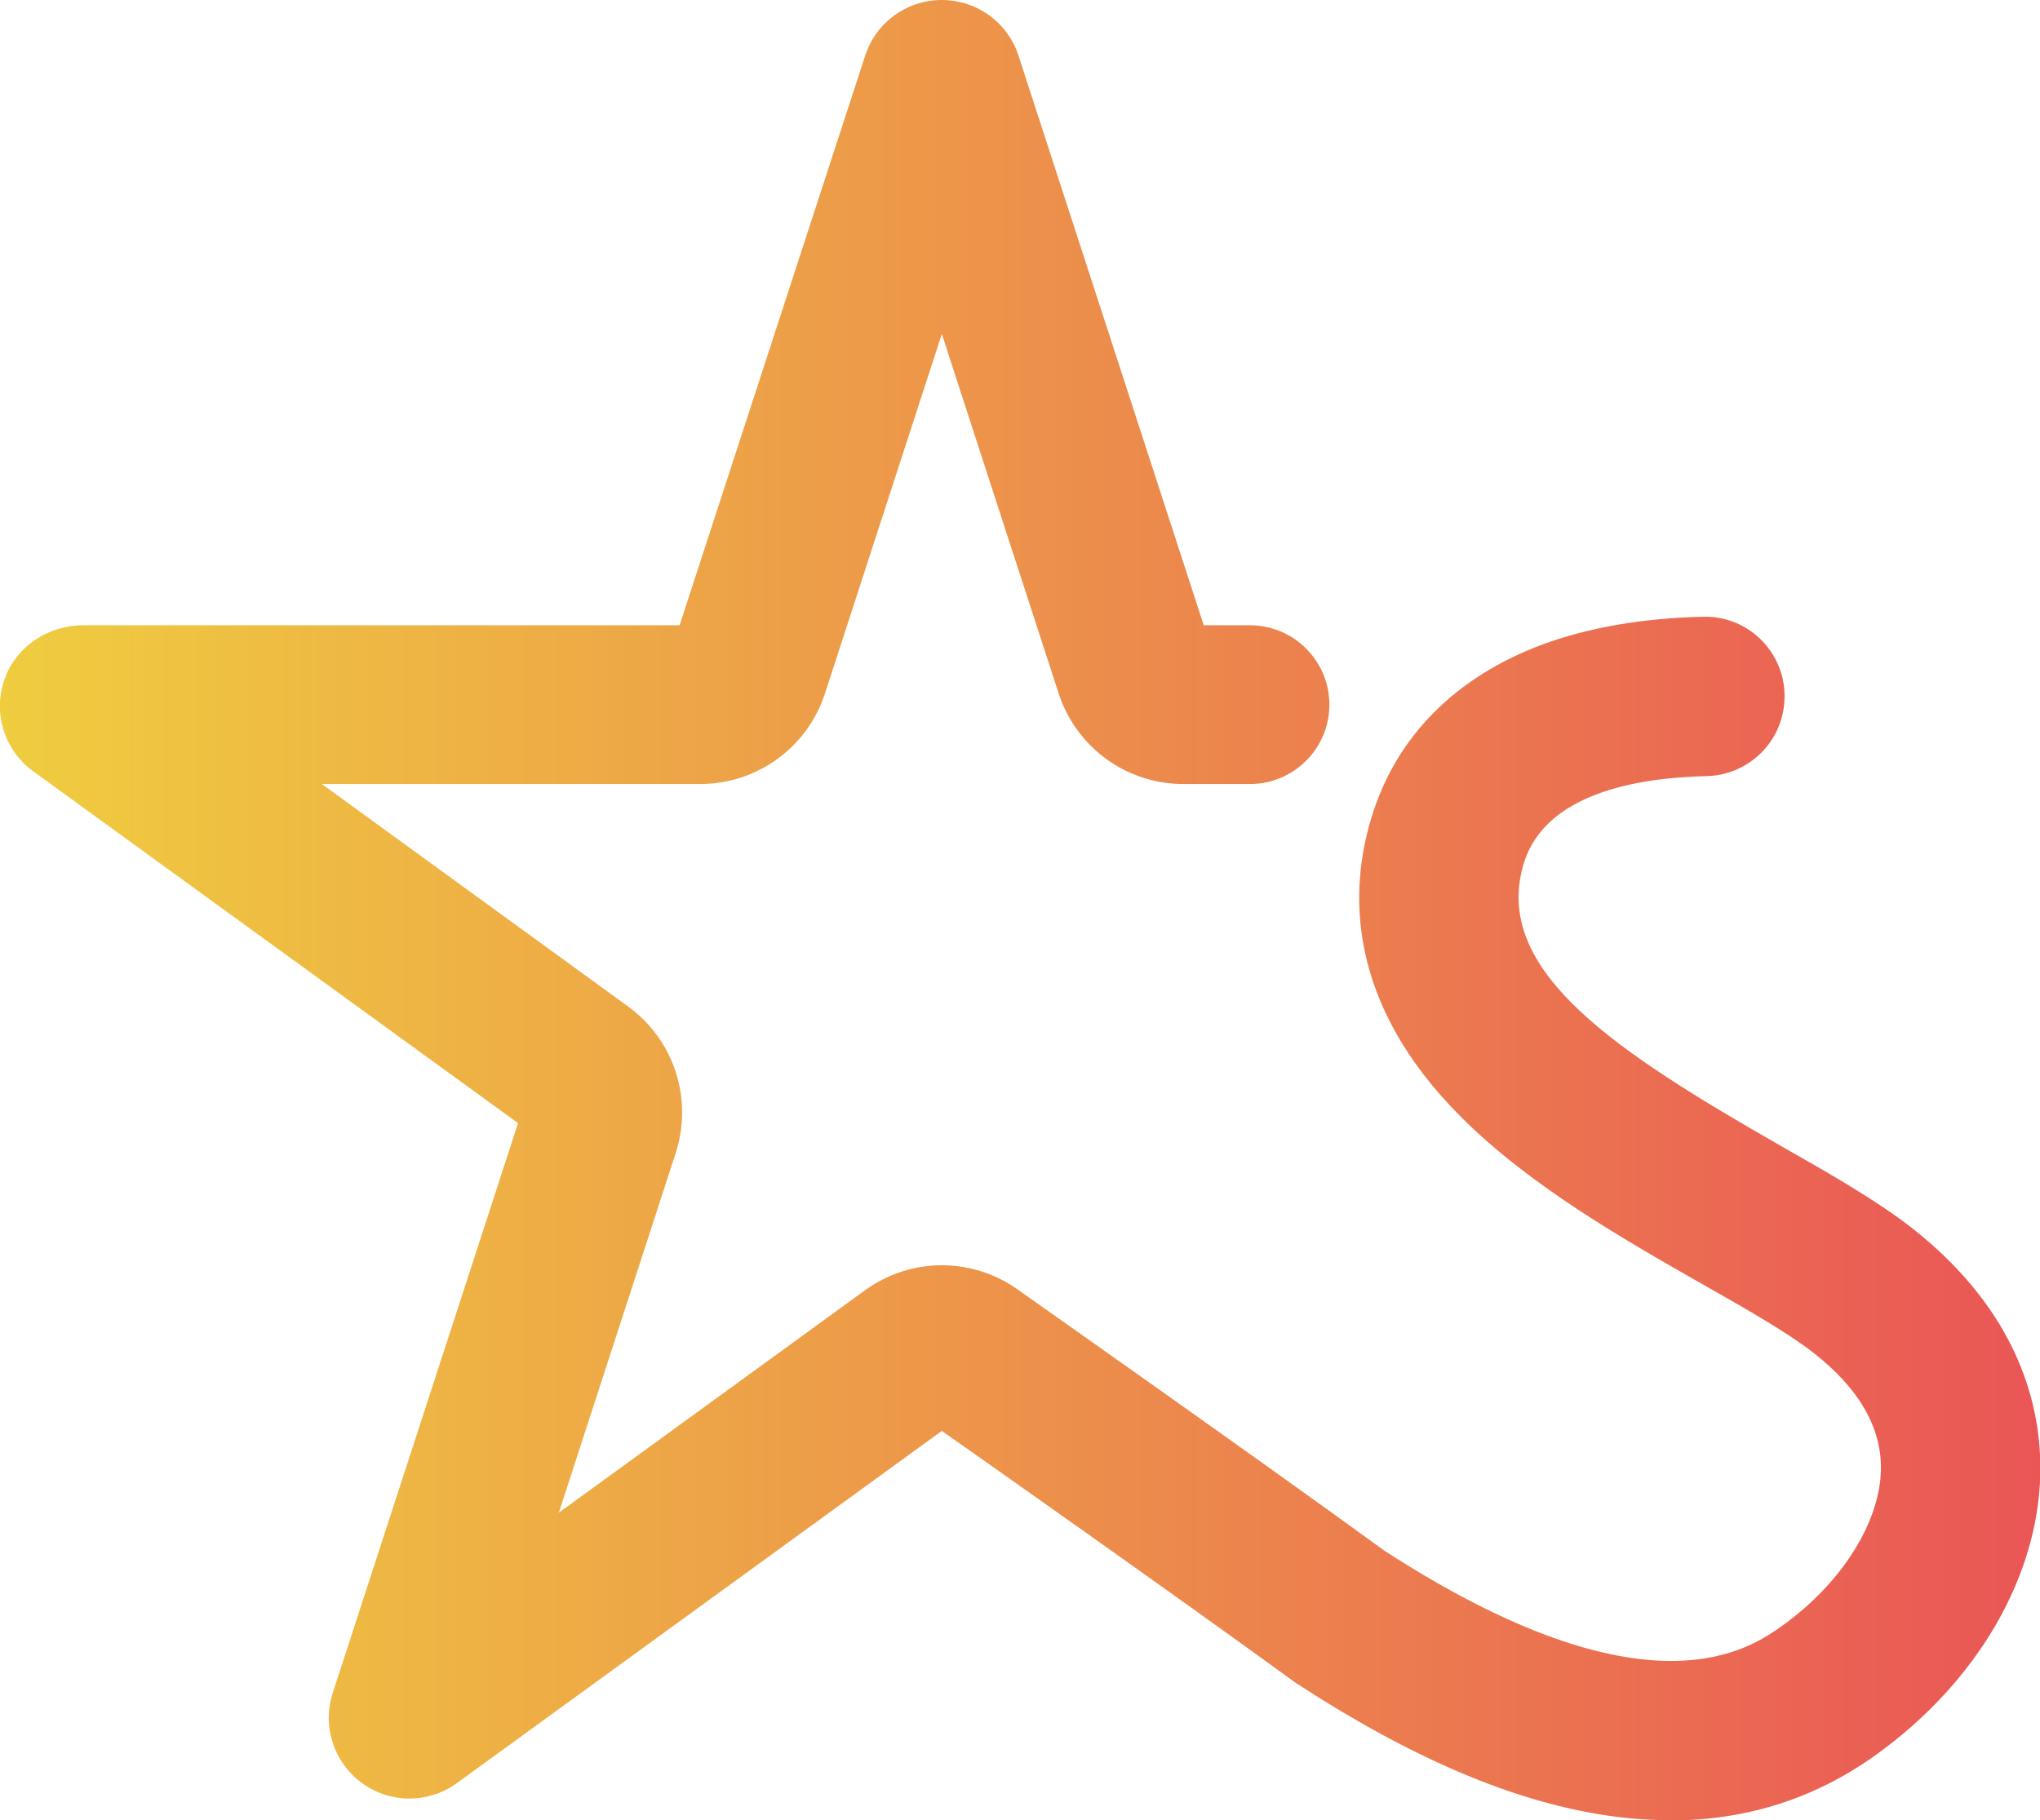
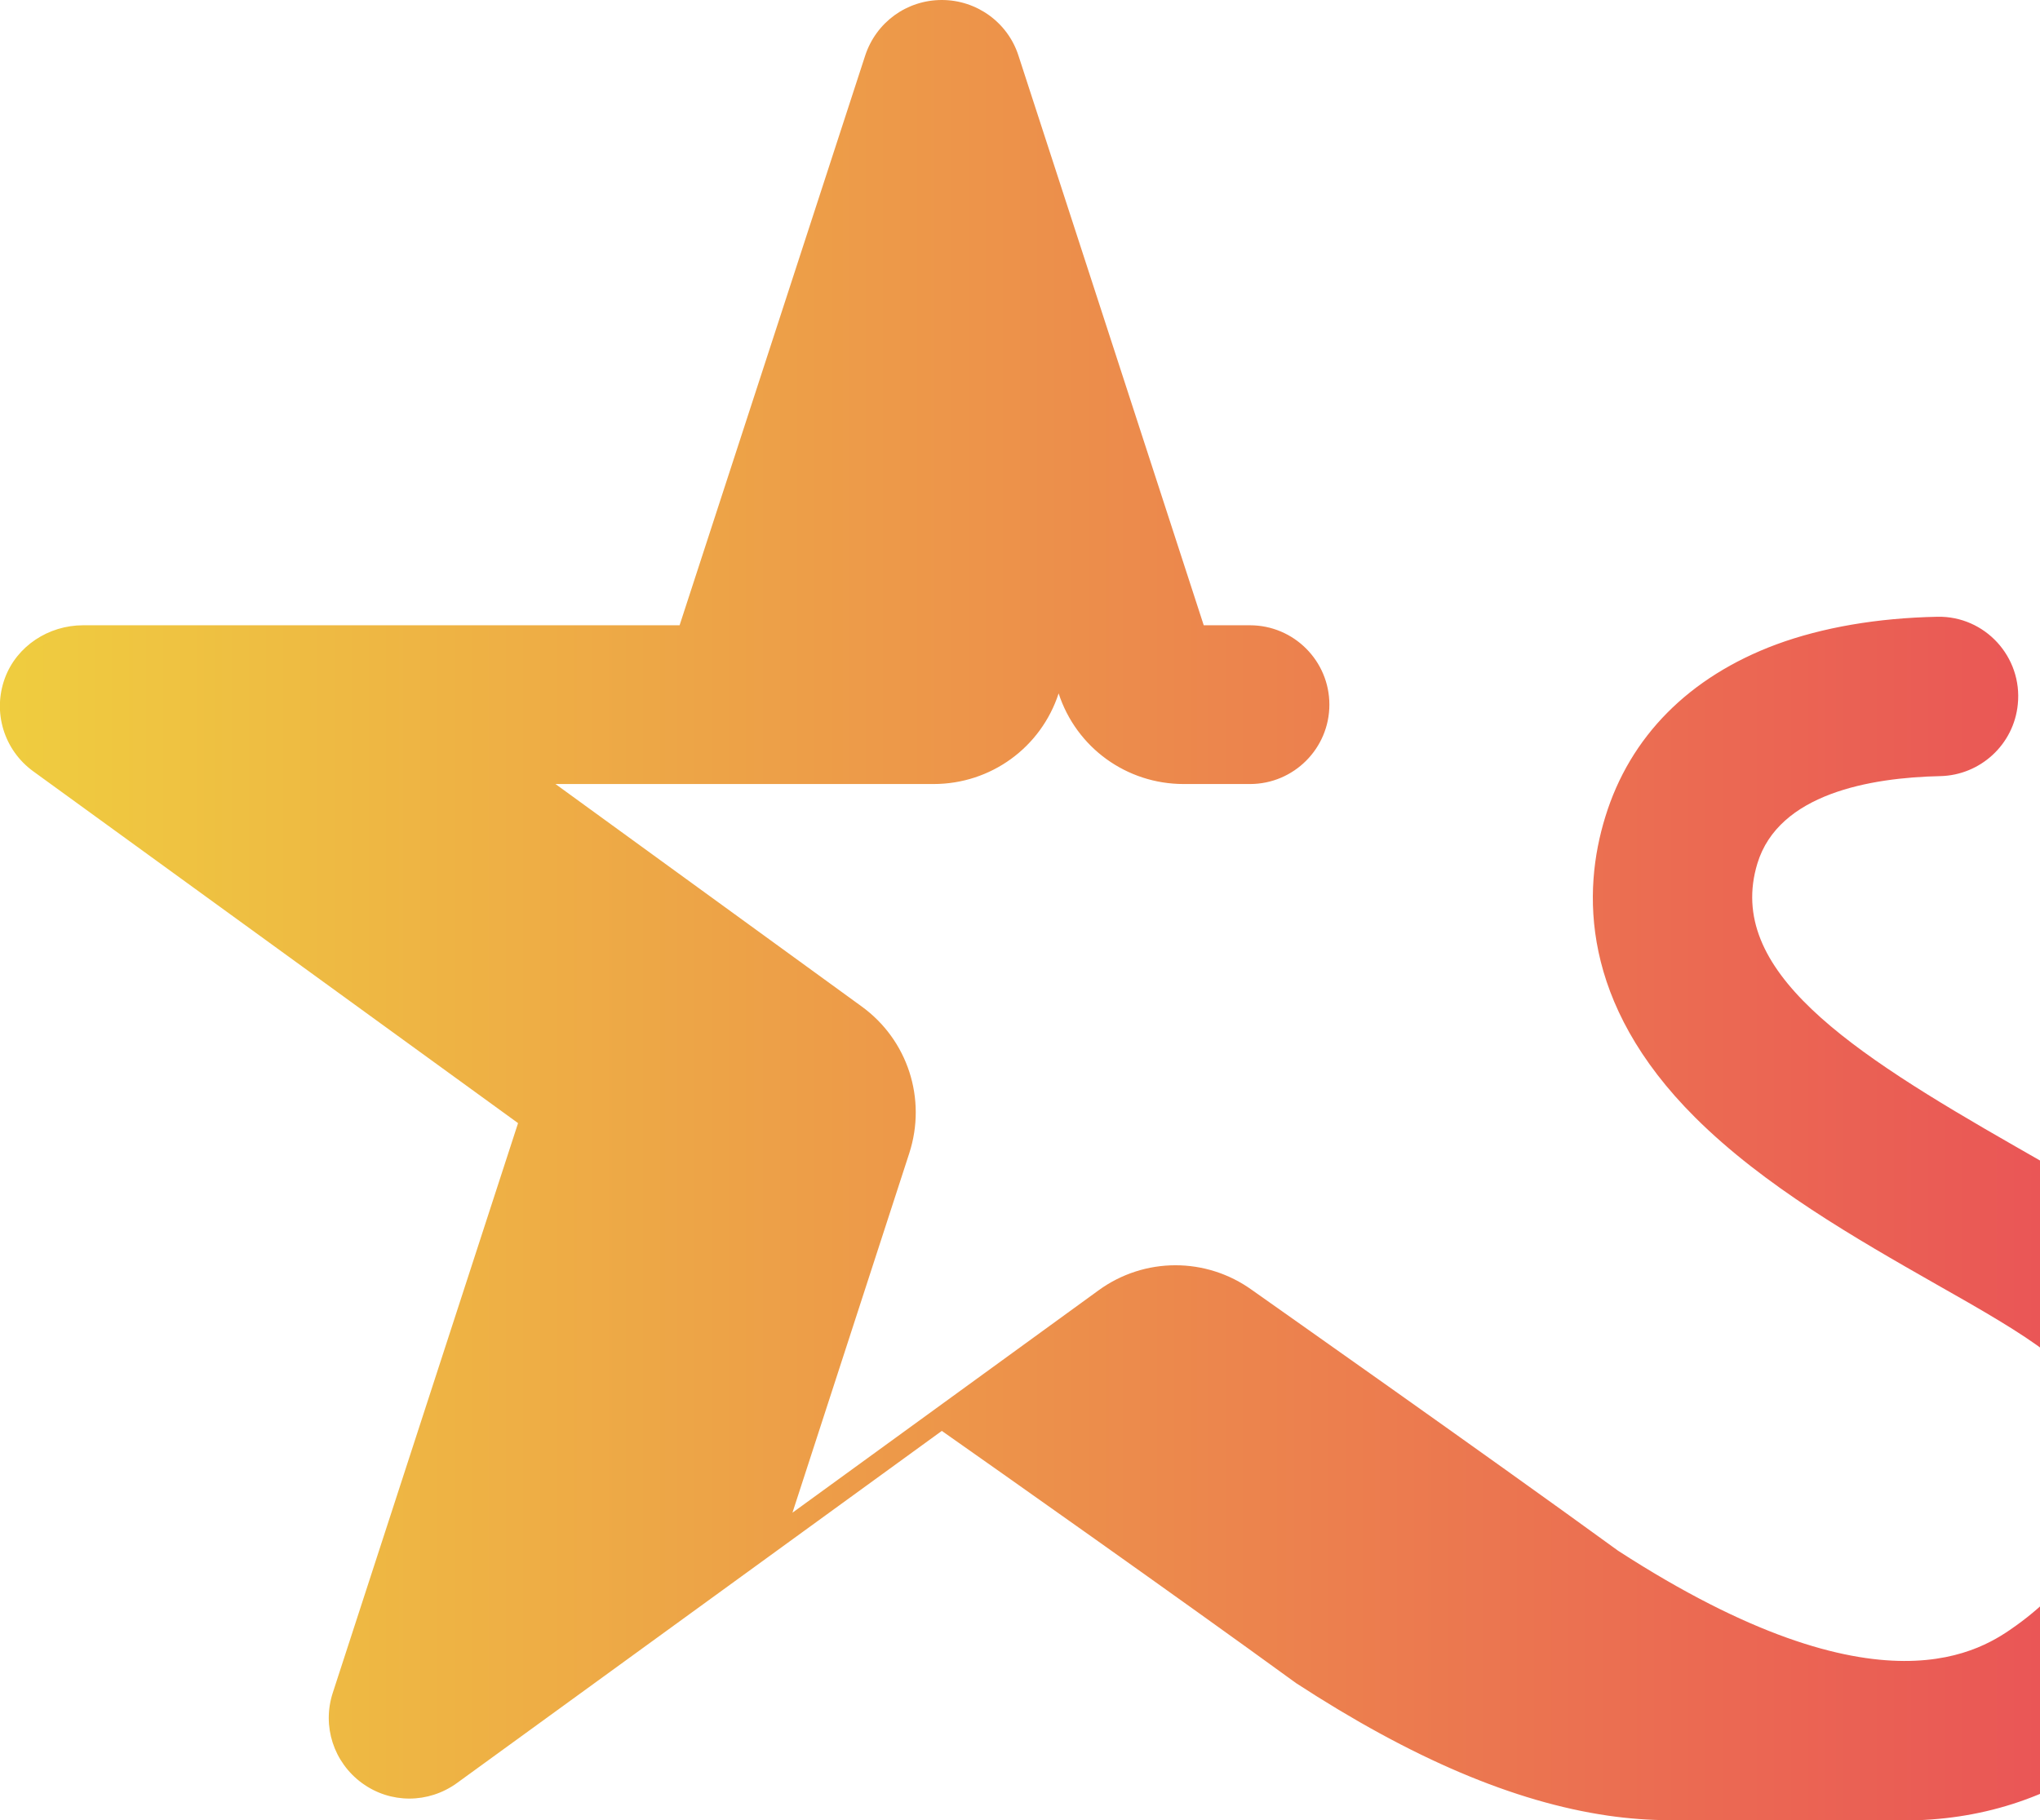
<svg xmlns="http://www.w3.org/2000/svg" id="Layer_2" data-name="Layer 2" viewBox="0 0 67.06 59.85">
  <defs>
    <style>
      .cls-1 {
        fill: url(#linear-gradient);
      }
    </style>
    <linearGradient id="linear-gradient" x1="0" y1="29.93" x2="67.06" y2="29.93" gradientUnits="userSpaceOnUse">
      <stop offset="0" stop-color="#efcd3f" />
      <stop offset="1" stop-color="#ea5656" />
    </linearGradient>
  </defs>
  <g id="Layer_1-2" data-name="Layer 1">
-     <path class="cls-1" d="m54.88,59.85c-.66,0-1.34-.05-2.03-.15-3.07-.45-6.43-1.87-10.25-4.36l-.11-.08c-3.78-2.75-9.75-6.96-11.53-8.21l-15.94,11.58c-.94.68-2.19.68-3.12,0-.93-.68-1.32-1.87-.96-2.97l6.09-18.73L1.09,25.36c-.96-.7-1.34-1.94-.93-3.06.39-1.06,1.44-1.74,2.57-1.74h19.61S28.44,1.83,28.44,1.83c.36-1.1,1.37-1.83,2.52-1.83s2.17.74,2.52,1.83l6.09,18.73h1.52c1.44,0,2.61,1.17,2.61,2.61h0c0,1.44-1.17,2.61-2.61,2.61h-2.18c-1.88,0-3.53-1.2-4.11-2.98l-3.84-11.82-3.84,11.82c-.58,1.78-2.23,2.98-4.11,2.98h-12.43l10.06,7.31c1.52,1.1,2.15,3.04,1.57,4.83l-3.84,11.82,10.06-7.31c1.51-1.1,3.54-1.1,5.05-.01.35.25,7.63,5.37,12.03,8.57,8.68,5.62,12.01,3.23,13.1,2.45,1.92-1.38,3.19-3.38,3.22-5.11.03-1.38-.72-2.68-2.22-3.85-.83-.65-2.19-1.43-3.64-2.25-2.65-1.51-5.66-3.23-7.92-5.48-3.79-3.77-3.71-7.46-2.96-9.89.81-2.64,2.75-4.6,5.62-5.67,1.52-.56,3.32-.87,5.3-.91,1.56-.03,2.8,1.32,2.64,2.88h0c-.13,1.32-1.23,2.33-2.55,2.36-2.31.05-5.31.58-6.01,2.87-1.07,3.52,3.02,6.18,8.47,9.3,1.62.92,3.15,1.8,4.28,2.68,3.57,2.8,4.27,5.94,4.23,8.08-.07,3.42-2.09,6.87-5.4,9.25-2,1.44-4.27,2.16-6.78,2.16Z" />
+     <path class="cls-1" d="m54.88,59.85c-.66,0-1.34-.05-2.03-.15-3.07-.45-6.43-1.87-10.25-4.36l-.11-.08c-3.78-2.75-9.75-6.96-11.53-8.21l-15.94,11.58c-.94.68-2.19.68-3.12,0-.93-.68-1.32-1.87-.96-2.97l6.09-18.73L1.09,25.36c-.96-.7-1.34-1.94-.93-3.06.39-1.06,1.44-1.74,2.57-1.74h19.61S28.44,1.83,28.44,1.83c.36-1.1,1.37-1.83,2.52-1.83s2.17.74,2.52,1.83l6.09,18.73h1.52c1.44,0,2.61,1.17,2.61,2.61h0c0,1.44-1.17,2.61-2.61,2.61h-2.18c-1.88,0-3.53-1.2-4.11-2.98c-.58,1.78-2.23,2.98-4.11,2.98h-12.43l10.06,7.31c1.52,1.1,2.15,3.04,1.57,4.83l-3.84,11.82,10.06-7.31c1.51-1.1,3.54-1.1,5.05-.01.35.25,7.63,5.37,12.03,8.57,8.68,5.62,12.01,3.23,13.1,2.45,1.92-1.38,3.19-3.38,3.22-5.11.03-1.38-.72-2.68-2.22-3.85-.83-.65-2.19-1.43-3.64-2.25-2.65-1.51-5.66-3.23-7.92-5.48-3.79-3.77-3.71-7.46-2.96-9.89.81-2.64,2.75-4.6,5.62-5.67,1.52-.56,3.32-.87,5.3-.91,1.56-.03,2.8,1.32,2.64,2.88h0c-.13,1.32-1.23,2.33-2.55,2.36-2.31.05-5.31.58-6.01,2.87-1.07,3.52,3.02,6.18,8.47,9.3,1.62.92,3.15,1.8,4.28,2.68,3.57,2.8,4.27,5.94,4.23,8.08-.07,3.42-2.09,6.87-5.4,9.25-2,1.44-4.27,2.16-6.78,2.16Z" />
  </g>
</svg>